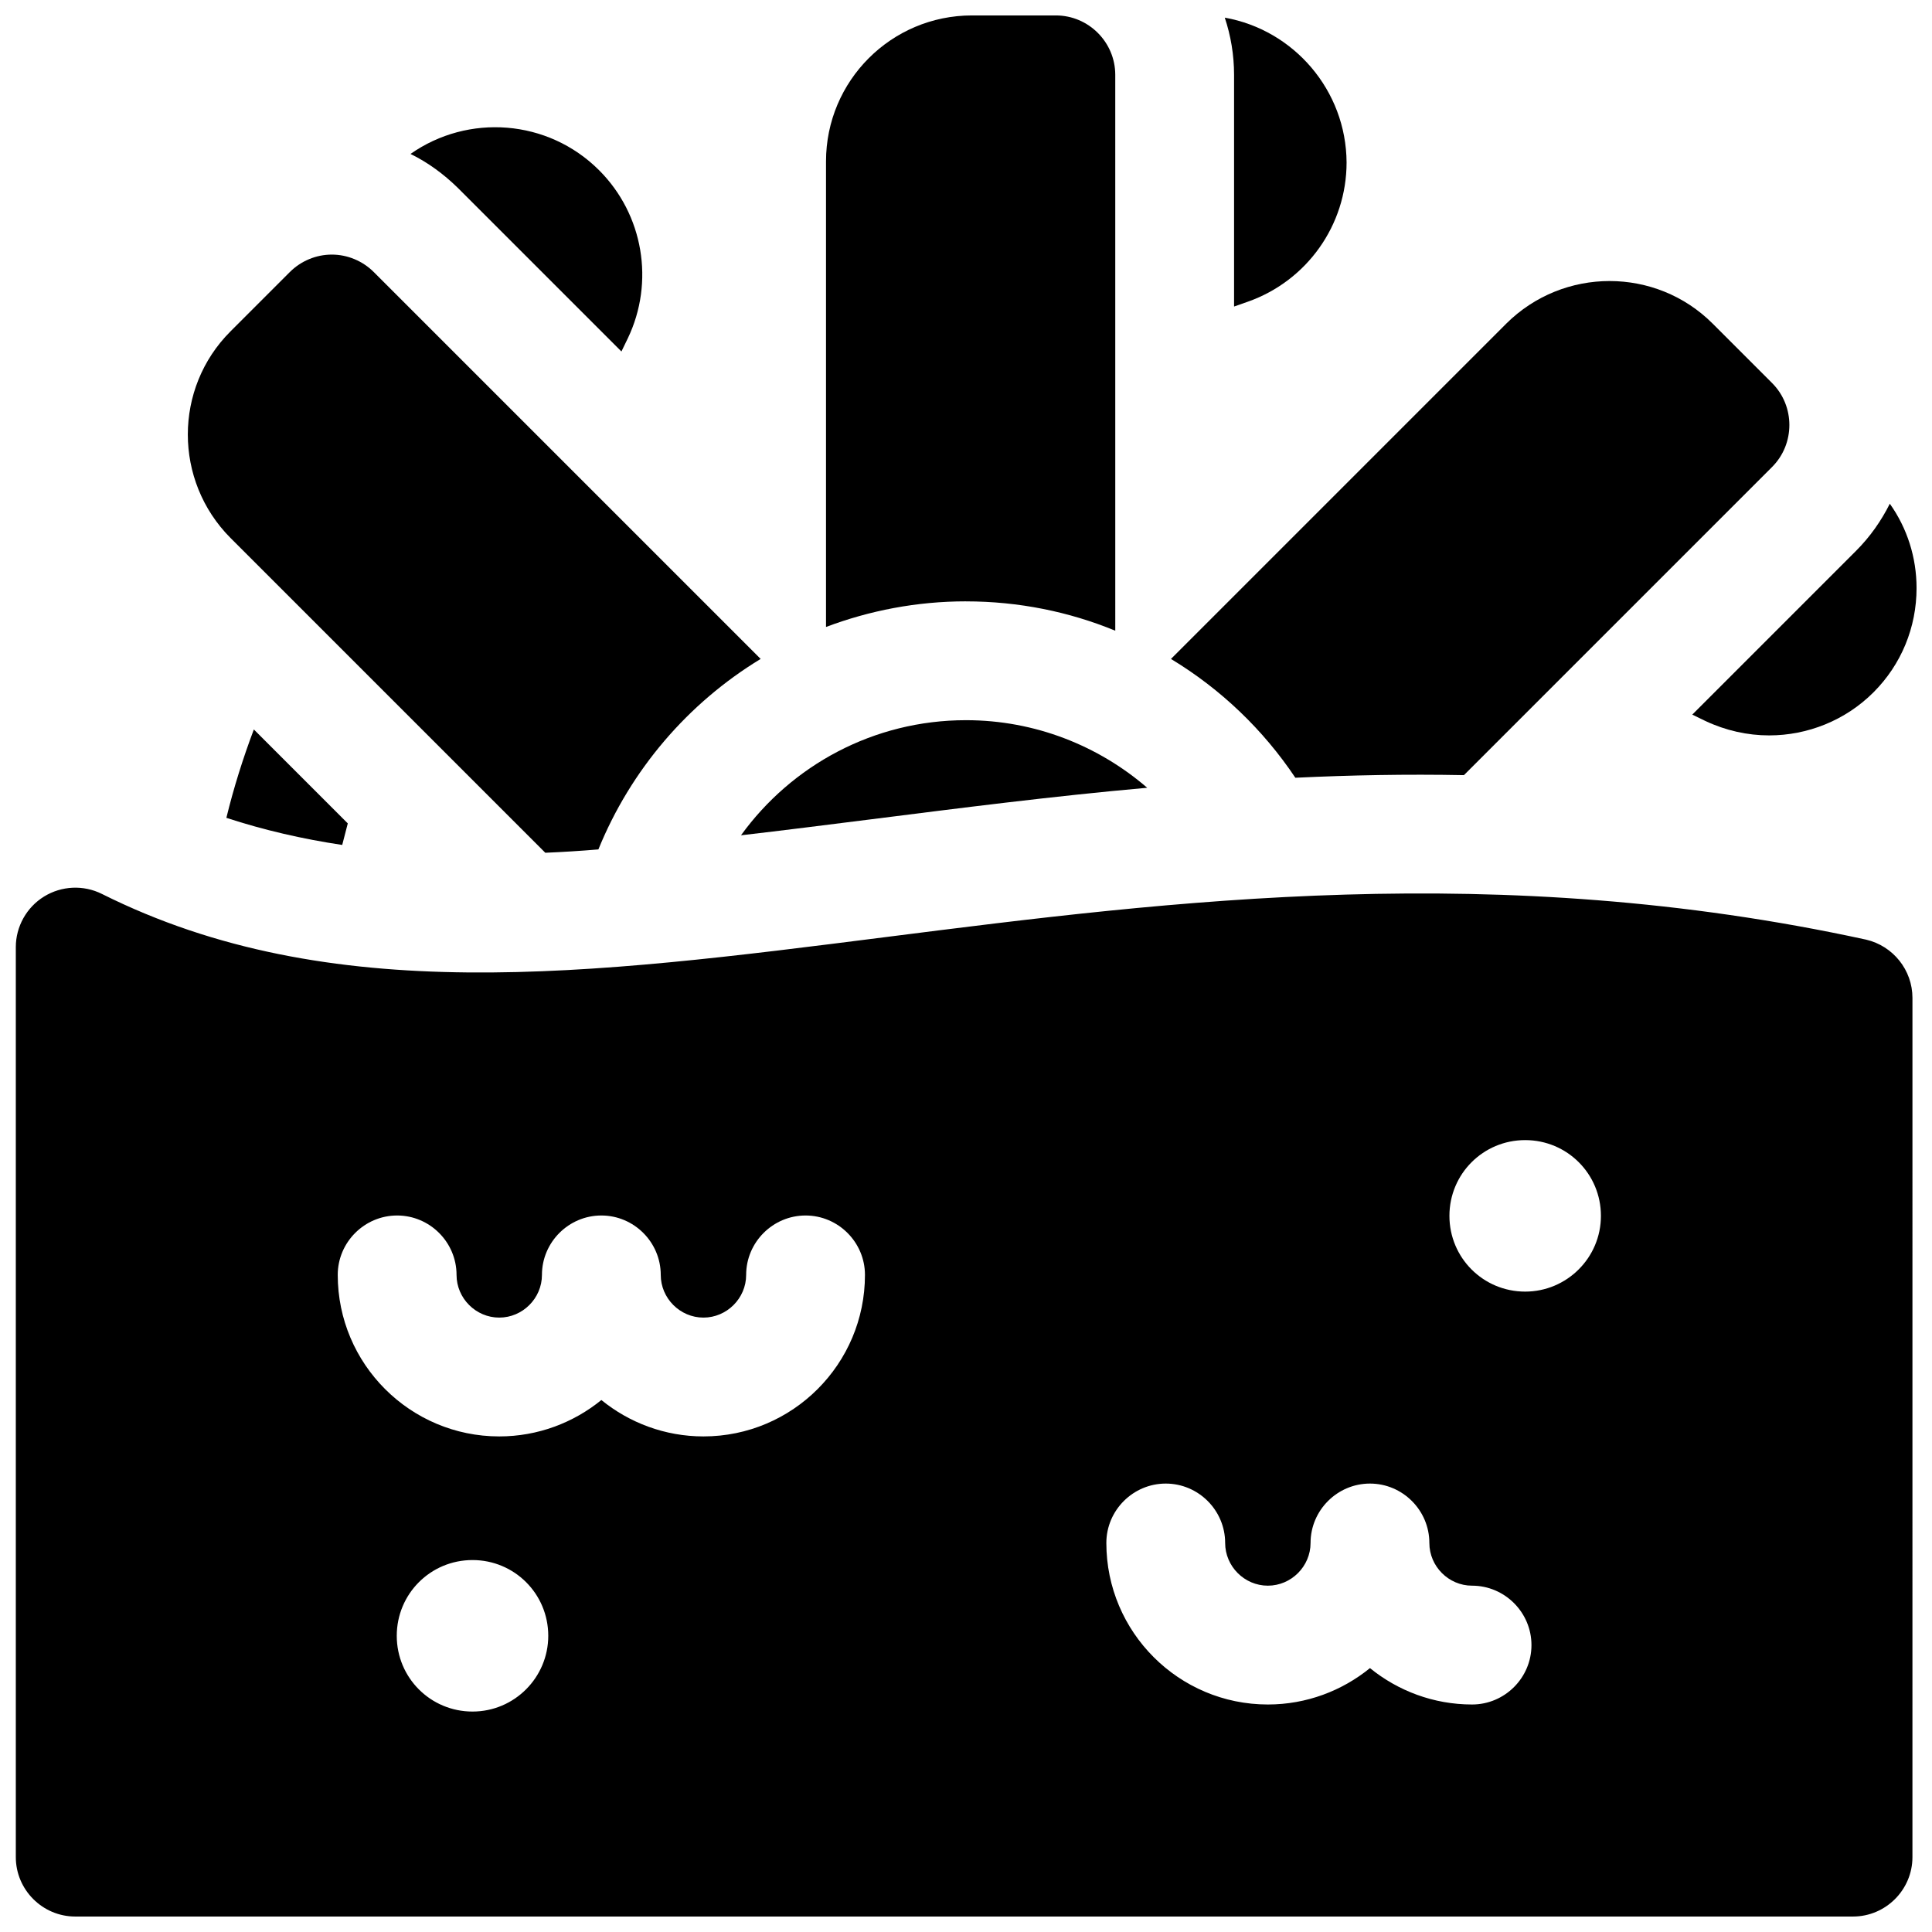
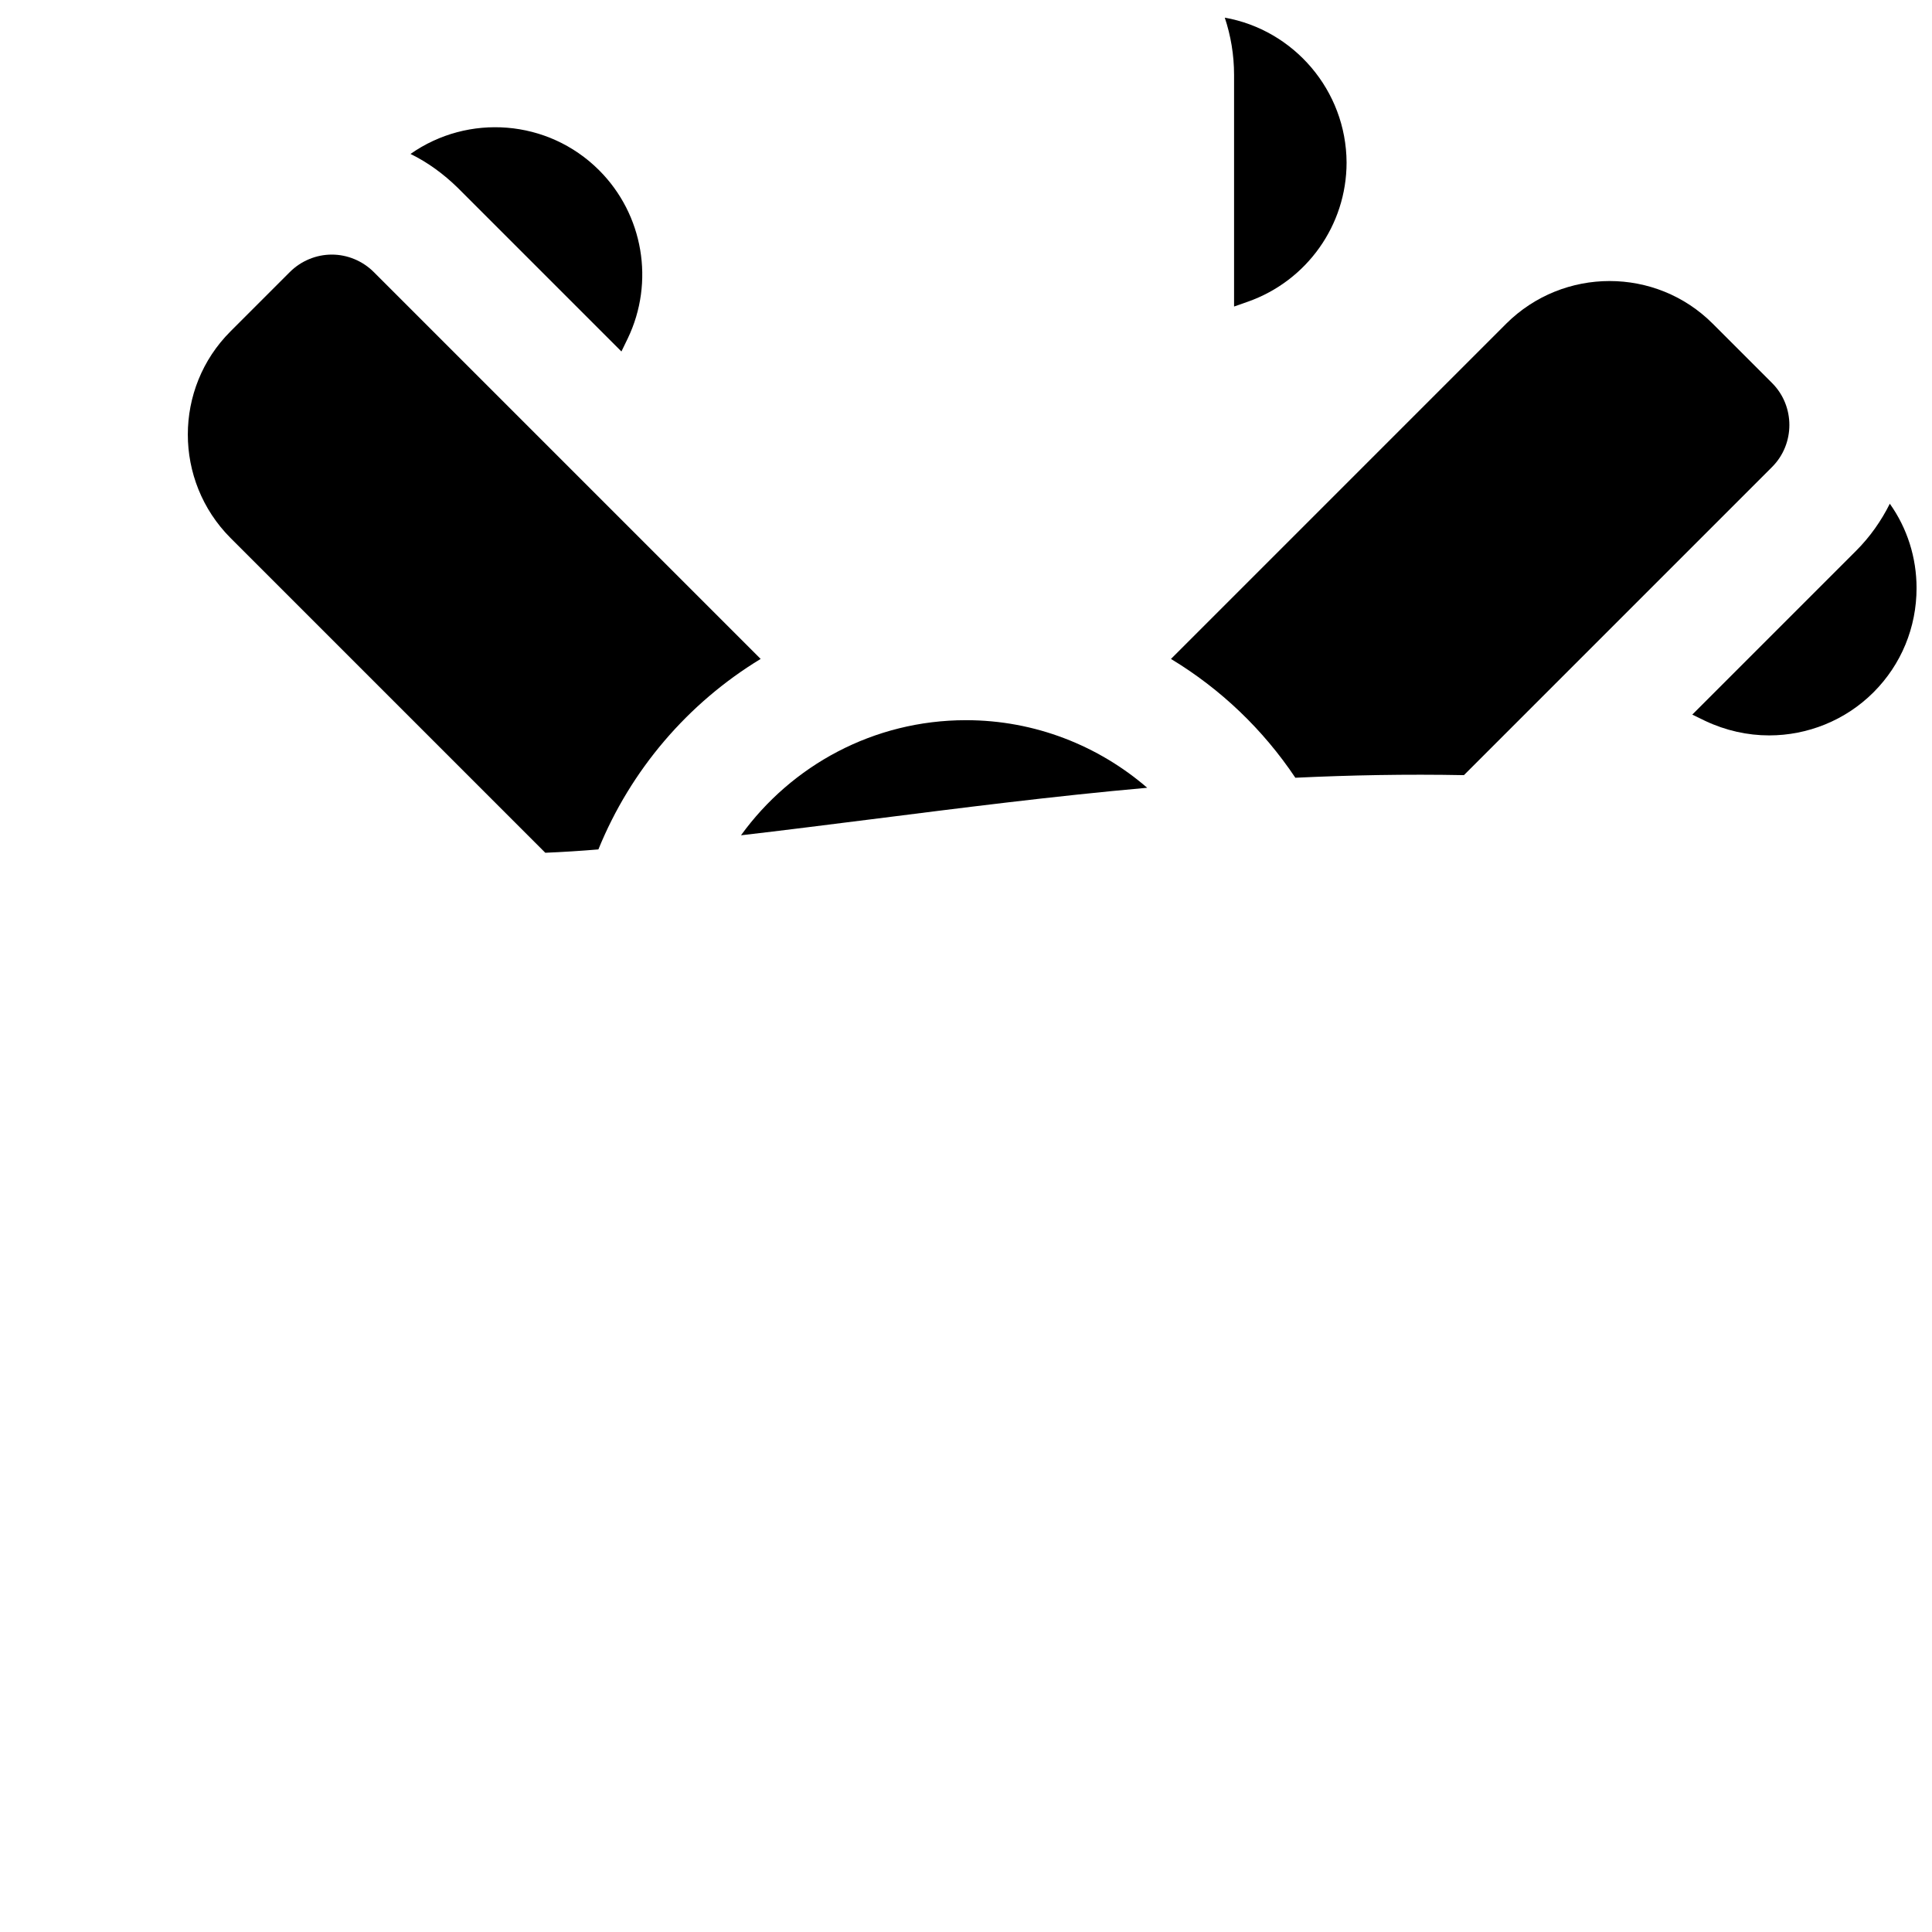
<svg xmlns="http://www.w3.org/2000/svg" width="800px" height="800px" version="1.1" viewBox="144 144 512 512">
  <defs>
    <clipPath id="d">
      <path d="m468 148.09h33v77.906h-33z" />
    </clipPath>
    <clipPath id="c">
      <path d="m592 277h59.902v62h-59.902z" />
    </clipPath>
    <clipPath id="b">
-       <path d="m362 148.09h78v163.91h-78z" />
-     </clipPath>
+       </clipPath>
    <clipPath id="a">
      <path d="m148.09 379h502.91v272.9h-502.91z" />
    </clipPath>
  </defs>
  <g clip-path="url(#d)">
    <path d="m468.58 148.68c1.574 4.723 2.461 9.84 2.461 15.152v61.402l3.641-1.277c15.645-5.512 26.176-20.27 26.176-36.898-0.098-19.094-13.973-35.133-32.277-38.379z" />
  </g>
  <g clip-path="url(#c)">
    <path d="m644.82 277.49c-2.262 4.527-5.215 8.758-8.953 12.496l-43.395 43.395 3.445 1.672c5.41 2.559 11.219 3.836 16.926 3.836 10.137 0 20.172-3.938 27.652-11.414 7.379-7.379 11.414-17.219 11.414-27.652-0.008-8.062-2.469-15.836-7.09-22.332z" />
  </g>
  <path d="m265.29 193.75 43.395 43.395 1.672-3.445c7.184-14.957 4.133-32.867-7.578-44.574-13.578-13.578-34.734-15.055-49.988-4.328 4.629 2.262 8.762 5.312 12.5 8.953z" />
  <g clip-path="url(#b)">
    <path d="m400 303.37c13.973 0 27.355 2.754 39.559 7.773l-0.004-147.31c0-8.66-7.086-15.742-15.742-15.742h-22.238c-21.352 0-38.672 17.32-38.672 38.672v123.39c11.512-4.332 24.008-6.789 37.098-6.789z" />
  </g>
-   <path d="m234.69 367.92c0.492-1.871 0.984-3.836 1.477-5.707l-24.895-24.895c-2.856 7.578-5.312 15.352-7.281 23.418 9.934 3.246 20.168 5.606 30.699 7.184z" />
  <path d="m374.81 361.13c23.418-2.953 47.824-6.102 73.211-8.363-12.891-11.121-29.719-17.91-48.02-17.91-24.5 0-46.25 12.004-59.629 30.504 11.117-1.277 22.629-2.754 34.438-4.231z" />
  <path d="m288.51 369.99c4.625-0.195 9.348-0.492 14.07-0.887 8.562-21.059 23.715-38.77 43-50.48l-102.53-102.53c-2.953-2.953-6.988-4.625-11.121-4.625-4.133 0-8.168 1.672-11.121 4.625l-15.742 15.742c-15.055 15.055-15.055 39.559 0 54.711z" />
  <path d="m487.28 350.11c14.562-0.688 29.422-0.984 44.672-0.688l81.672-81.672c6.102-6.102 6.102-16.137 0-22.238l-15.742-15.742c-15.055-15.055-39.559-15.055-54.711 0l-88.855 88.855c13.184 7.969 24.402 18.691 32.965 31.484z" />
  <g clip-path="url(#a)">
-     <path d="m638.52 393.01c-97.613-21.254-183.71-10.332-259.68-0.688-79.113 10.035-147.4 18.793-207.82-11.414-4.922-2.461-10.727-2.164-15.352 0.688-4.625 2.856-7.477 7.969-7.477 13.383v241.18c0 8.66 7.086 15.742 15.742 15.742h471.14c8.66 0 15.742-7.086 15.742-15.742l0.004-227.7c0-7.379-5.117-13.777-12.301-15.449zm-369.3 204.57c-11.121 0-20.074-8.953-20.074-20.074 0-11.121 8.953-20.074 20.074-20.074s20.074 8.953 20.074 20.074c0 11.023-8.953 20.074-20.074 20.074zm61.207-72.914c-10.234 0-19.68-3.641-27.059-9.645-7.379 6.004-16.828 9.645-27.059 9.645-23.617 0-42.805-19.188-42.805-42.805 0-8.66 7.086-15.742 15.742-15.742 8.66 0 15.742 7.086 15.742 15.742 0 6.199 5.117 11.316 11.316 11.316 6.199 0 11.316-5.117 11.316-11.316 0-8.66 7.086-15.742 15.742-15.742 8.66 0 15.742 7.086 15.742 15.742 0 6.199 5.117 11.316 11.316 11.316s11.316-5.117 11.316-11.316c0-8.66 7.086-15.742 15.742-15.742 8.66 0 15.742 7.086 15.742 15.742 0.008 23.617-19.18 42.805-42.797 42.805zm203.69 71.043c-10.234 0-19.68-3.641-27.059-9.645-7.379 6.004-16.828 9.645-27.059 9.645-23.617 0-42.805-19.188-42.805-42.805 0-8.66 7.086-15.742 15.742-15.742 8.66 0 15.742 7.086 15.742 15.742 0 6.199 5.117 11.316 11.316 11.316 6.199 0 11.316-5.117 11.316-11.316 0-8.66 7.086-15.742 15.742-15.742 8.66 0 15.742 7.086 15.742 15.742 0 6.199 5.117 11.316 11.316 11.316 8.66 0 15.742 7.086 15.742 15.742 0.008 8.664-7.078 15.746-15.738 15.746zm14.07-109.42c-11.121 0-20.074-8.953-20.074-20.074s8.953-20.074 20.074-20.074 20.074 8.953 20.074 20.074c0 11.117-9.051 20.074-20.074 20.074z" />
-   </g>
+     </g>
</svg>